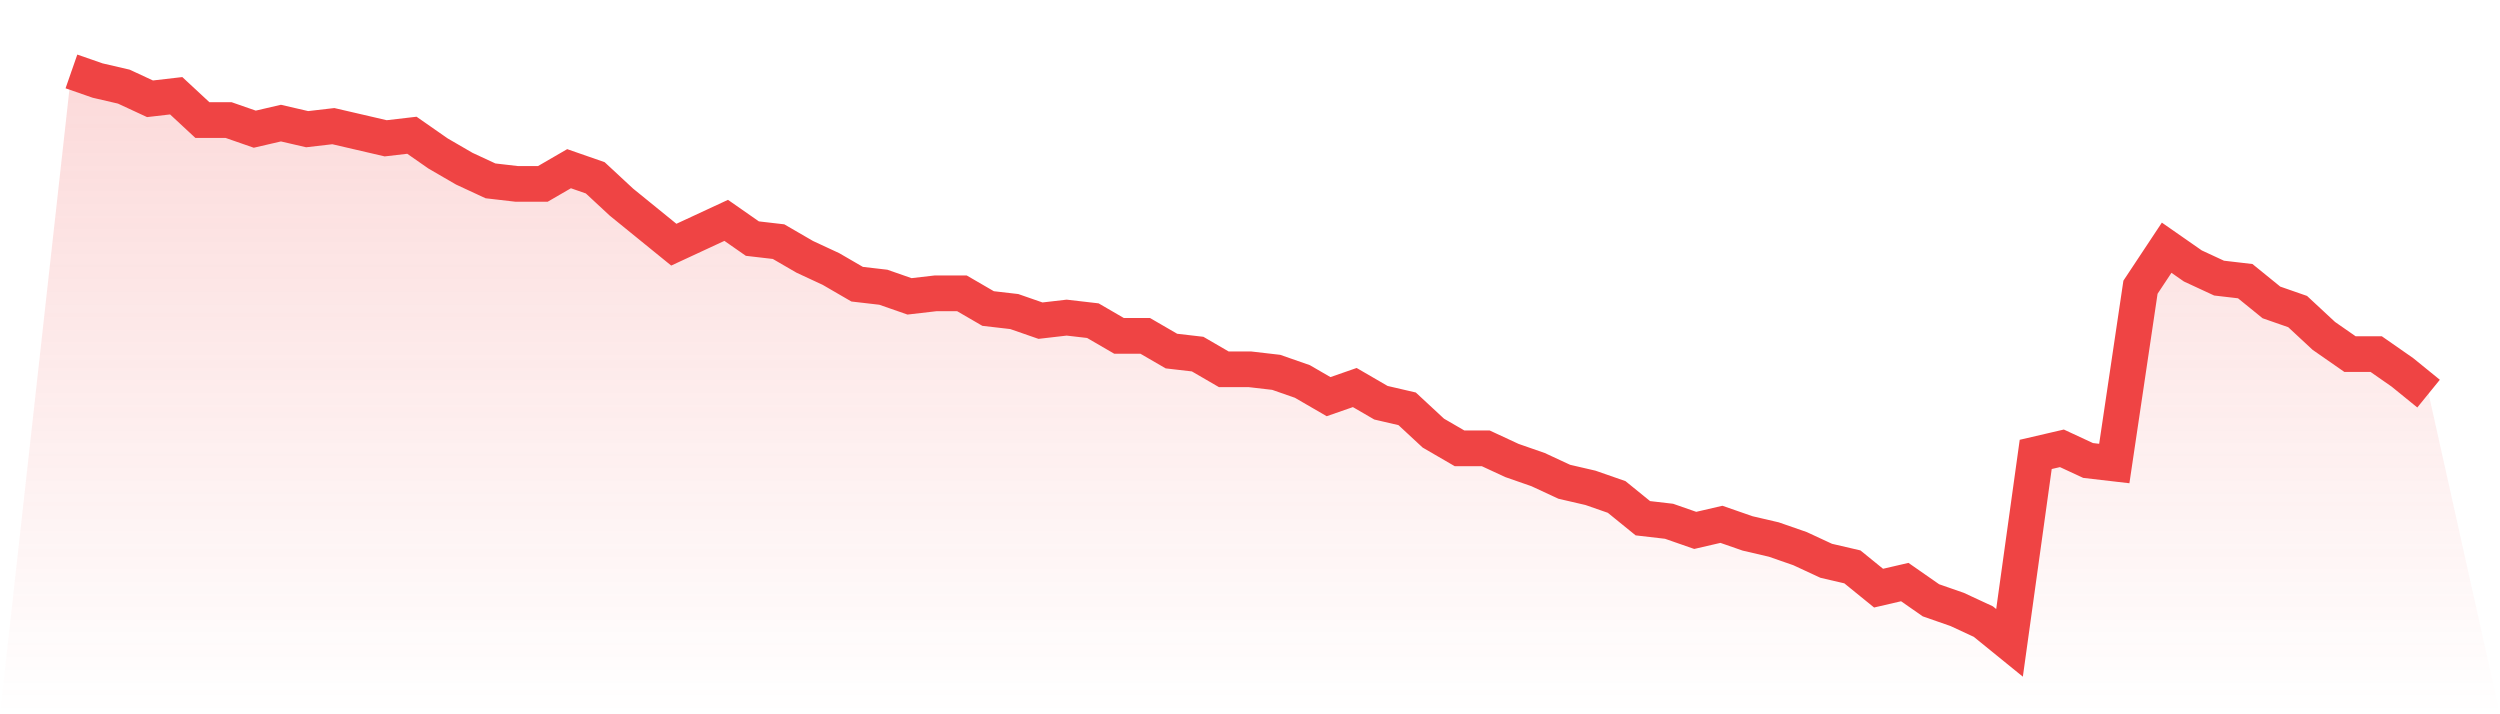
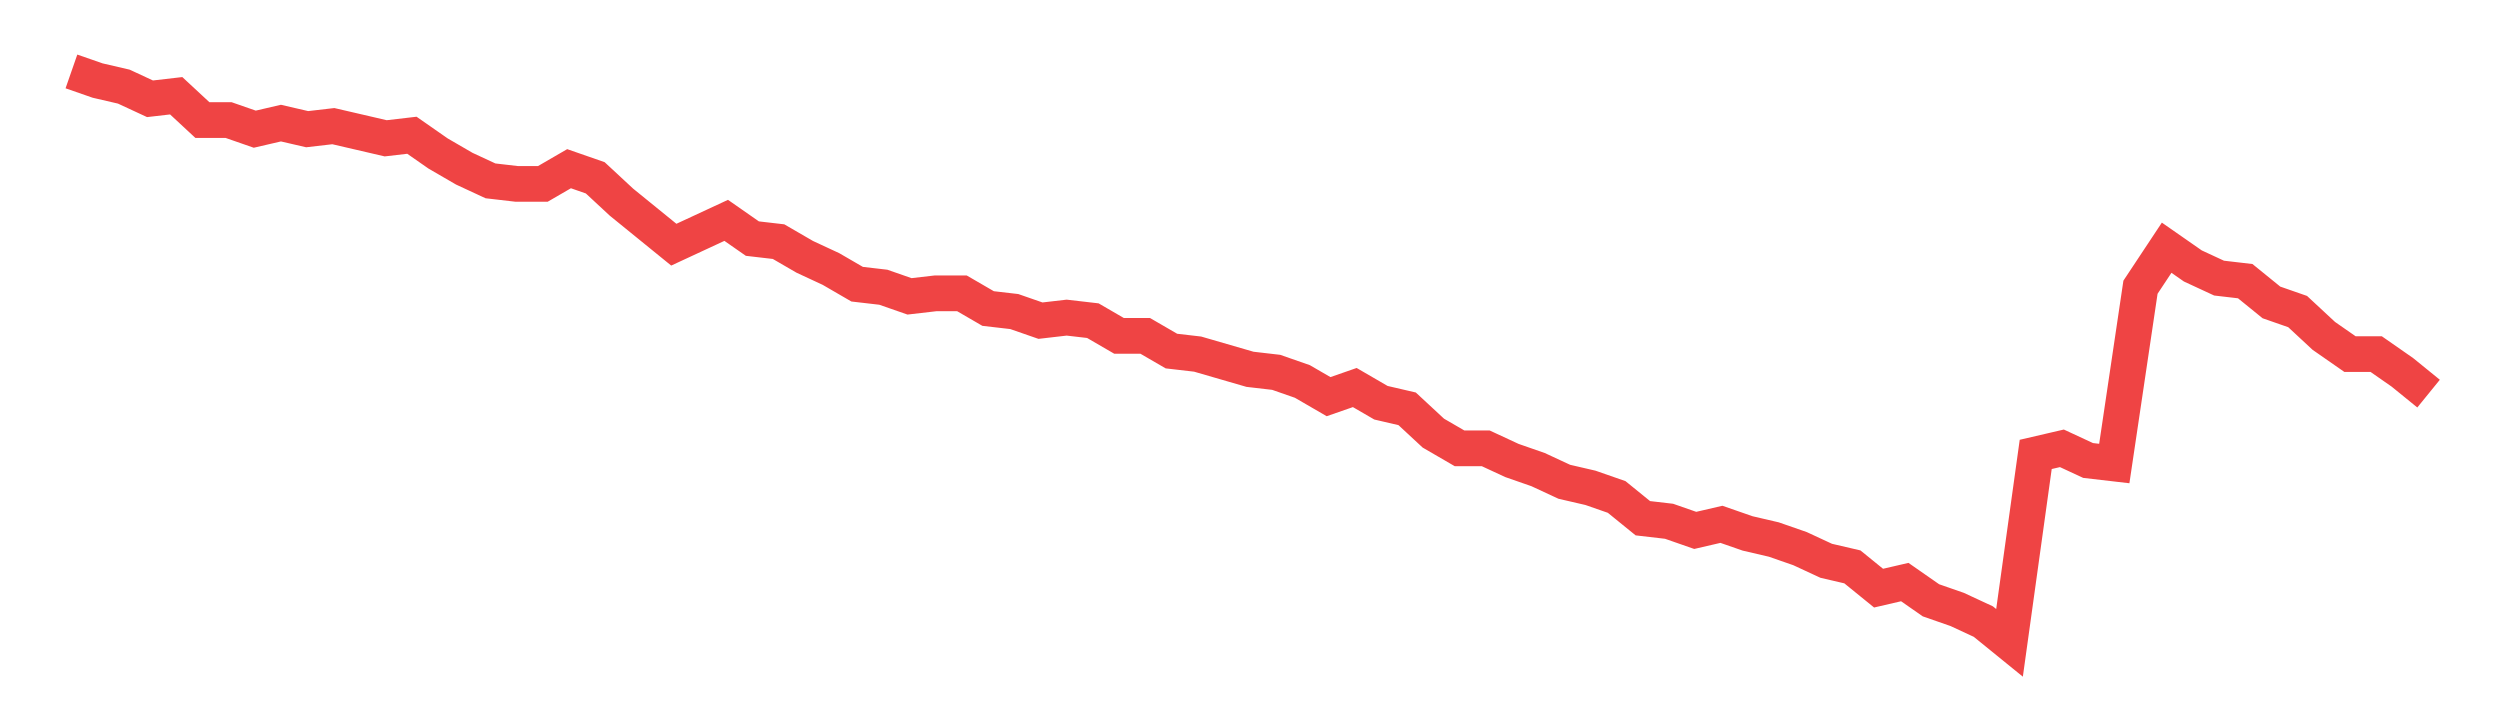
<svg xmlns="http://www.w3.org/2000/svg" viewBox="0 0 140 40">
  <defs>
    <linearGradient id="gradient" x1="0" x2="0" y1="0" y2="1">
      <stop offset="0%" stop-color="#ef4444" stop-opacity="0.2" />
      <stop offset="100%" stop-color="#ef4444" stop-opacity="0" />
    </linearGradient>
  </defs>
-   <path d="M4,4 L4,4 L5.467,4.511 L6.933,4.851 L8.4,5.532 L9.867,5.362 L11.333,6.723 L12.8,6.723 L14.267,7.234 L15.733,6.894 L17.2,7.234 L18.667,7.064 L20.133,7.404 L21.6,7.745 L23.067,7.574 L24.533,8.596 L26,9.447 L27.467,10.128 L28.933,10.298 L30.4,10.298 L31.867,9.447 L33.333,9.957 L34.8,11.319 L36.267,12.511 L37.733,13.702 L39.2,13.021 L40.667,12.34 L42.133,13.362 L43.6,13.532 L45.067,14.383 L46.533,15.064 L48,15.915 L49.467,16.085 L50.933,16.596 L52.4,16.426 L53.867,16.426 L55.333,17.277 L56.8,17.447 L58.267,17.957 L59.733,17.787 L61.2,17.957 L62.667,18.809 L64.133,18.809 L65.6,19.66 L67.067,19.83 L68.533,20.681 L70,20.681 L71.467,20.851 L72.933,21.362 L74.4,22.213 L75.867,21.702 L77.333,22.553 L78.8,22.894 L80.267,24.255 L81.733,25.106 L83.2,25.106 L84.667,25.787 L86.133,26.298 L87.6,26.979 L89.067,27.319 L90.533,27.83 L92,29.021 L93.467,29.191 L94.933,29.702 L96.4,29.362 L97.867,29.872 L99.333,30.213 L100.8,30.723 L102.267,31.404 L103.733,31.745 L105.2,32.936 L106.667,32.596 L108.133,33.617 L109.6,34.128 L111.067,34.809 L112.533,36 L114,25.447 L115.467,25.106 L116.933,25.787 L118.4,25.957 L119.867,16.085 L121.333,13.872 L122.8,14.894 L124.267,15.574 L125.733,15.745 L127.2,16.936 L128.667,17.447 L130.133,18.809 L131.6,19.83 L133.067,19.83 L134.533,20.851 L136,22.043 L140,40 L0,40 z" fill="url(#gradient)" />
-   <path d="M4,4 L4,4 L5.467,4.511 L6.933,4.851 L8.4,5.532 L9.867,5.362 L11.333,6.723 L12.8,6.723 L14.267,7.234 L15.733,6.894 L17.2,7.234 L18.667,7.064 L20.133,7.404 L21.6,7.745 L23.067,7.574 L24.533,8.596 L26,9.447 L27.467,10.128 L28.933,10.298 L30.4,10.298 L31.867,9.447 L33.333,9.957 L34.8,11.319 L36.267,12.511 L37.733,13.702 L39.2,13.021 L40.667,12.34 L42.133,13.362 L43.6,13.532 L45.067,14.383 L46.533,15.064 L48,15.915 L49.467,16.085 L50.933,16.596 L52.4,16.426 L53.867,16.426 L55.333,17.277 L56.8,17.447 L58.267,17.957 L59.733,17.787 L61.2,17.957 L62.667,18.809 L64.133,18.809 L65.6,19.66 L67.067,19.83 L68.533,20.681 L70,20.681 L71.467,20.851 L72.933,21.362 L74.4,22.213 L75.867,21.702 L77.333,22.553 L78.8,22.894 L80.267,24.255 L81.733,25.106 L83.2,25.106 L84.667,25.787 L86.133,26.298 L87.6,26.979 L89.067,27.319 L90.533,27.83 L92,29.021 L93.467,29.191 L94.933,29.702 L96.4,29.362 L97.867,29.872 L99.333,30.213 L100.8,30.723 L102.267,31.404 L103.733,31.745 L105.2,32.936 L106.667,32.596 L108.133,33.617 L109.6,34.128 L111.067,34.809 L112.533,36 L114,25.447 L115.467,25.106 L116.933,25.787 L118.4,25.957 L119.867,16.085 L121.333,13.872 L122.8,14.894 L124.267,15.574 L125.733,15.745 L127.2,16.936 L128.667,17.447 L130.133,18.809 L131.6,19.83 L133.067,19.83 L134.533,20.851 L136,22.043" fill="none" stroke="#ef4444" stroke-width="2" />
+   <path d="M4,4 L4,4 L5.467,4.511 L6.933,4.851 L8.4,5.532 L9.867,5.362 L11.333,6.723 L12.8,6.723 L14.267,7.234 L15.733,6.894 L17.2,7.234 L18.667,7.064 L20.133,7.404 L21.6,7.745 L23.067,7.574 L24.533,8.596 L26,9.447 L27.467,10.128 L28.933,10.298 L30.4,10.298 L31.867,9.447 L33.333,9.957 L34.8,11.319 L36.267,12.511 L37.733,13.702 L39.2,13.021 L40.667,12.34 L42.133,13.362 L43.6,13.532 L45.067,14.383 L46.533,15.064 L48,15.915 L49.467,16.085 L50.933,16.596 L52.4,16.426 L53.867,16.426 L55.333,17.277 L56.8,17.447 L58.267,17.957 L59.733,17.787 L61.2,17.957 L62.667,18.809 L64.133,18.809 L65.6,19.66 L67.067,19.83 L70,20.681 L71.467,20.851 L72.933,21.362 L74.4,22.213 L75.867,21.702 L77.333,22.553 L78.8,22.894 L80.267,24.255 L81.733,25.106 L83.2,25.106 L84.667,25.787 L86.133,26.298 L87.6,26.979 L89.067,27.319 L90.533,27.83 L92,29.021 L93.467,29.191 L94.933,29.702 L96.4,29.362 L97.867,29.872 L99.333,30.213 L100.8,30.723 L102.267,31.404 L103.733,31.745 L105.2,32.936 L106.667,32.596 L108.133,33.617 L109.6,34.128 L111.067,34.809 L112.533,36 L114,25.447 L115.467,25.106 L116.933,25.787 L118.4,25.957 L119.867,16.085 L121.333,13.872 L122.8,14.894 L124.267,15.574 L125.733,15.745 L127.2,16.936 L128.667,17.447 L130.133,18.809 L131.6,19.83 L133.067,19.83 L134.533,20.851 L136,22.043" fill="none" stroke="#ef4444" stroke-width="2" />
</svg>